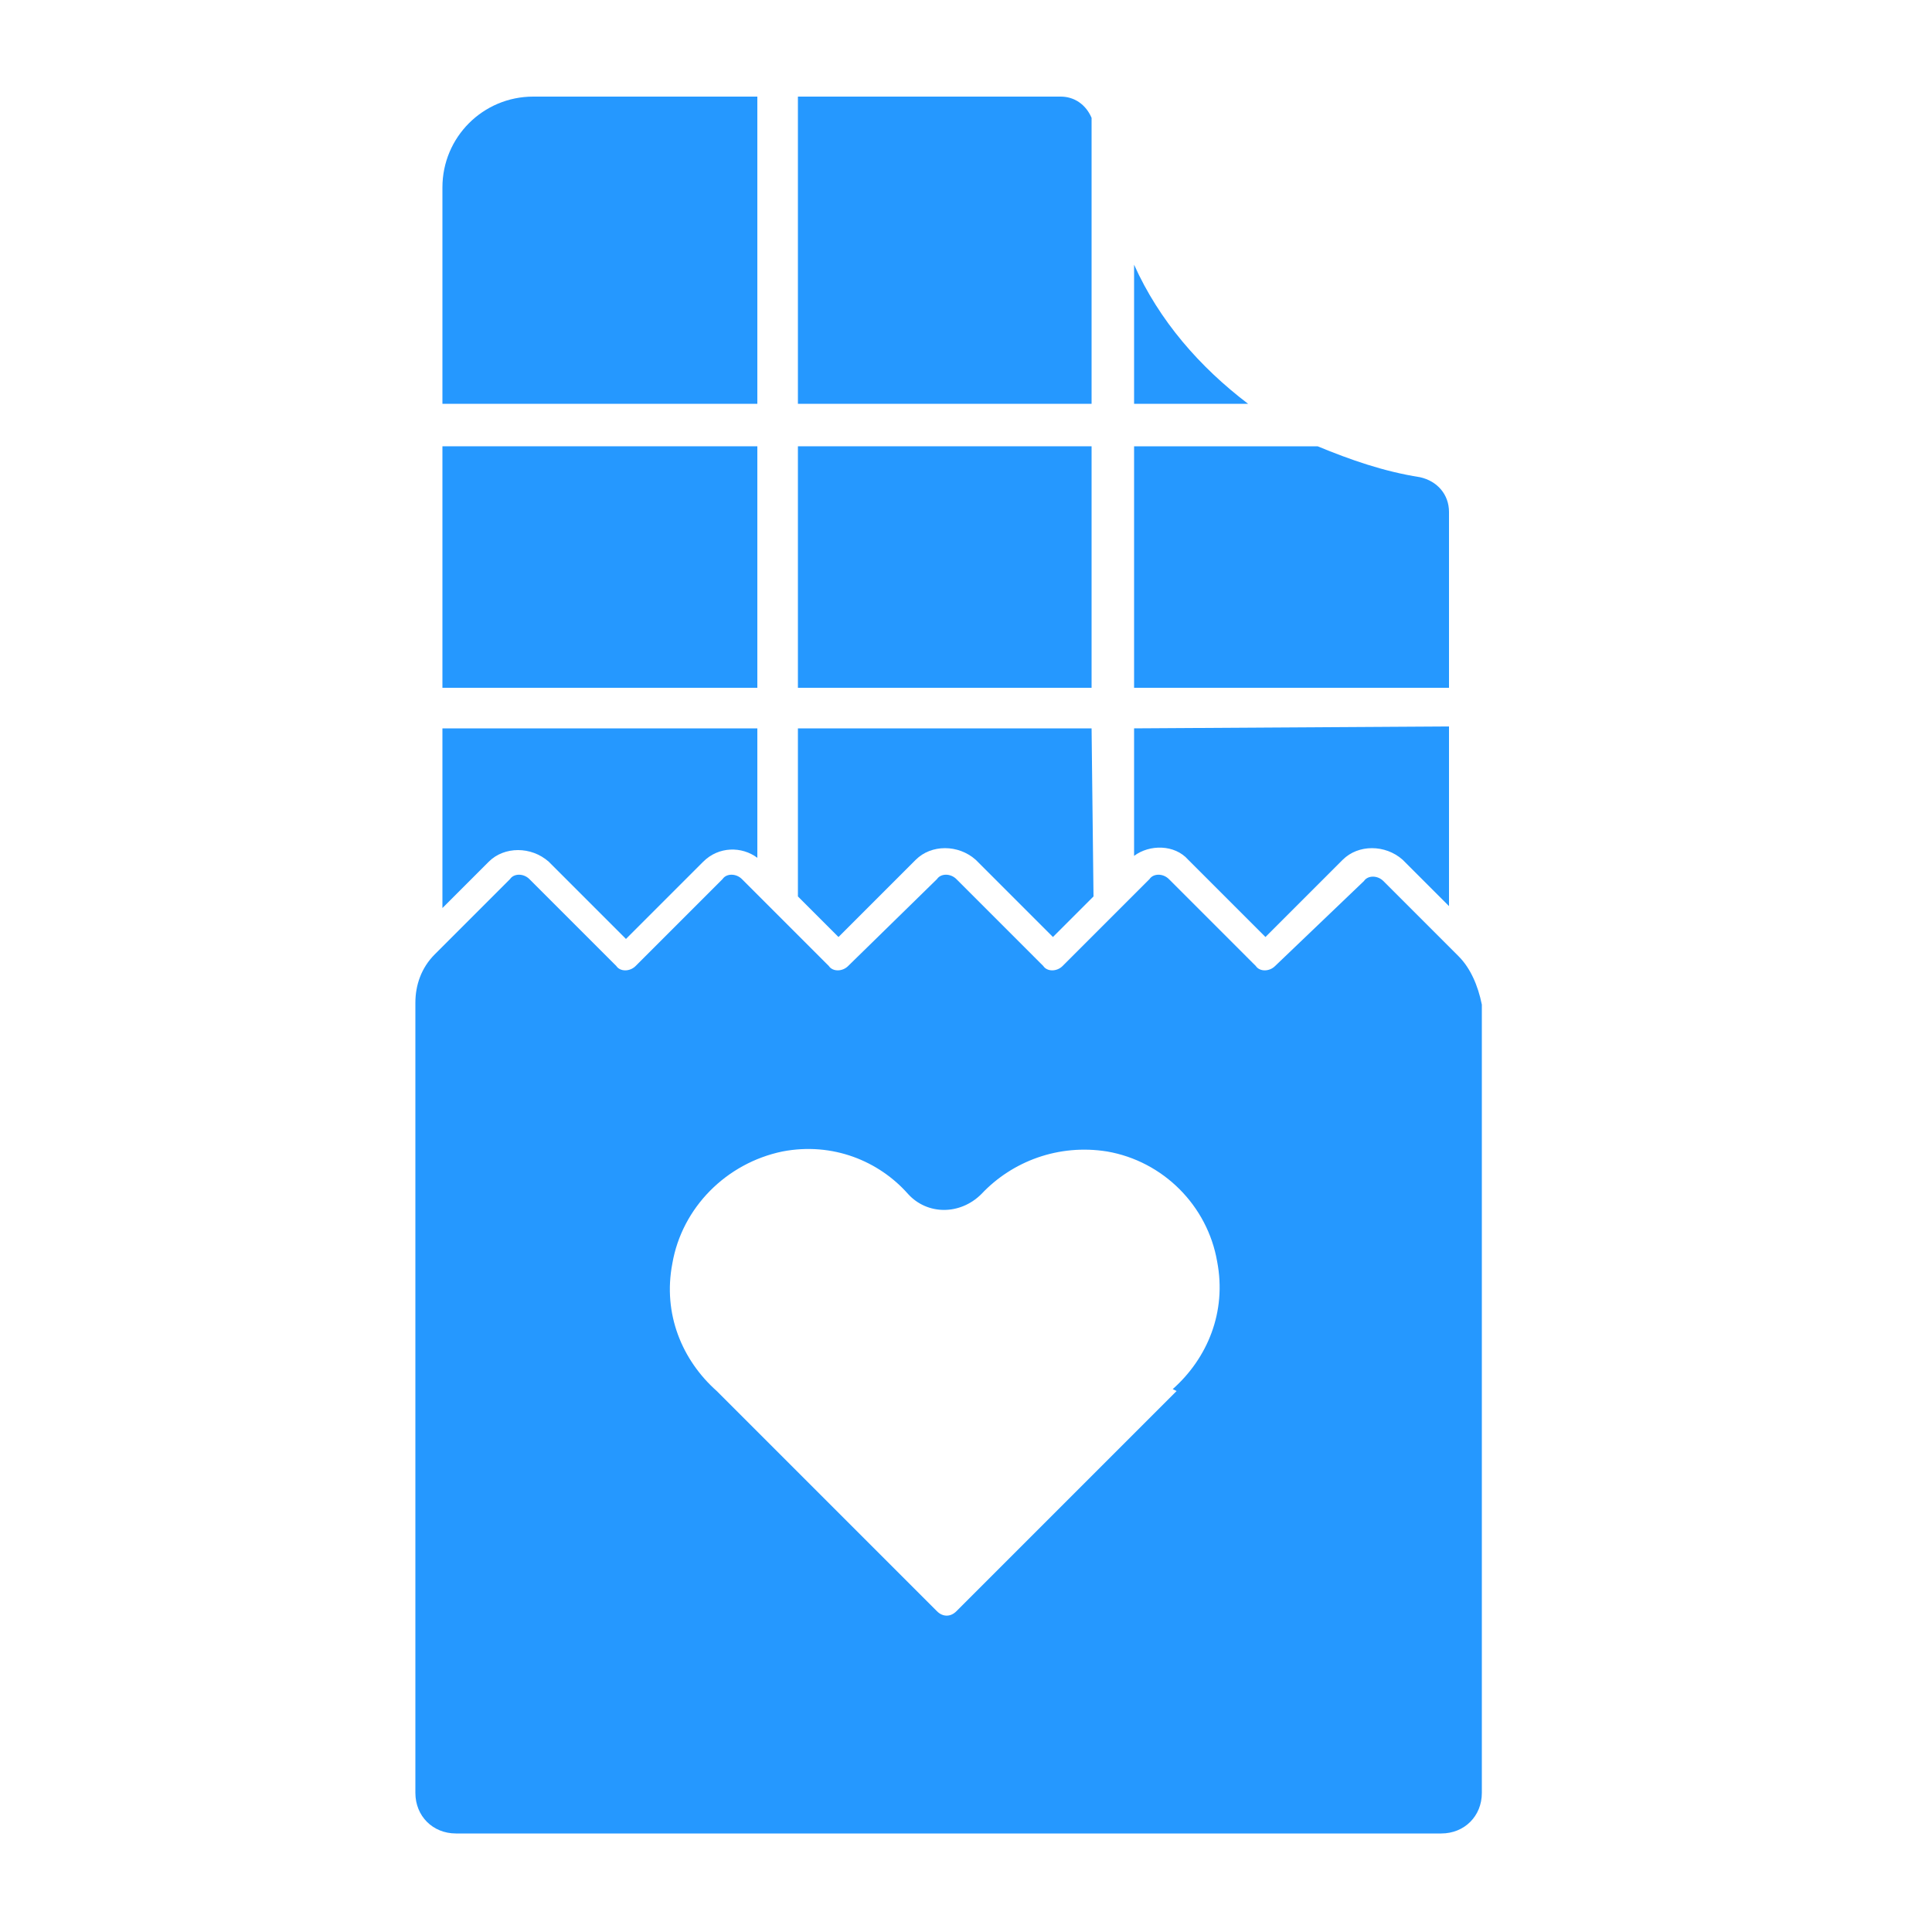
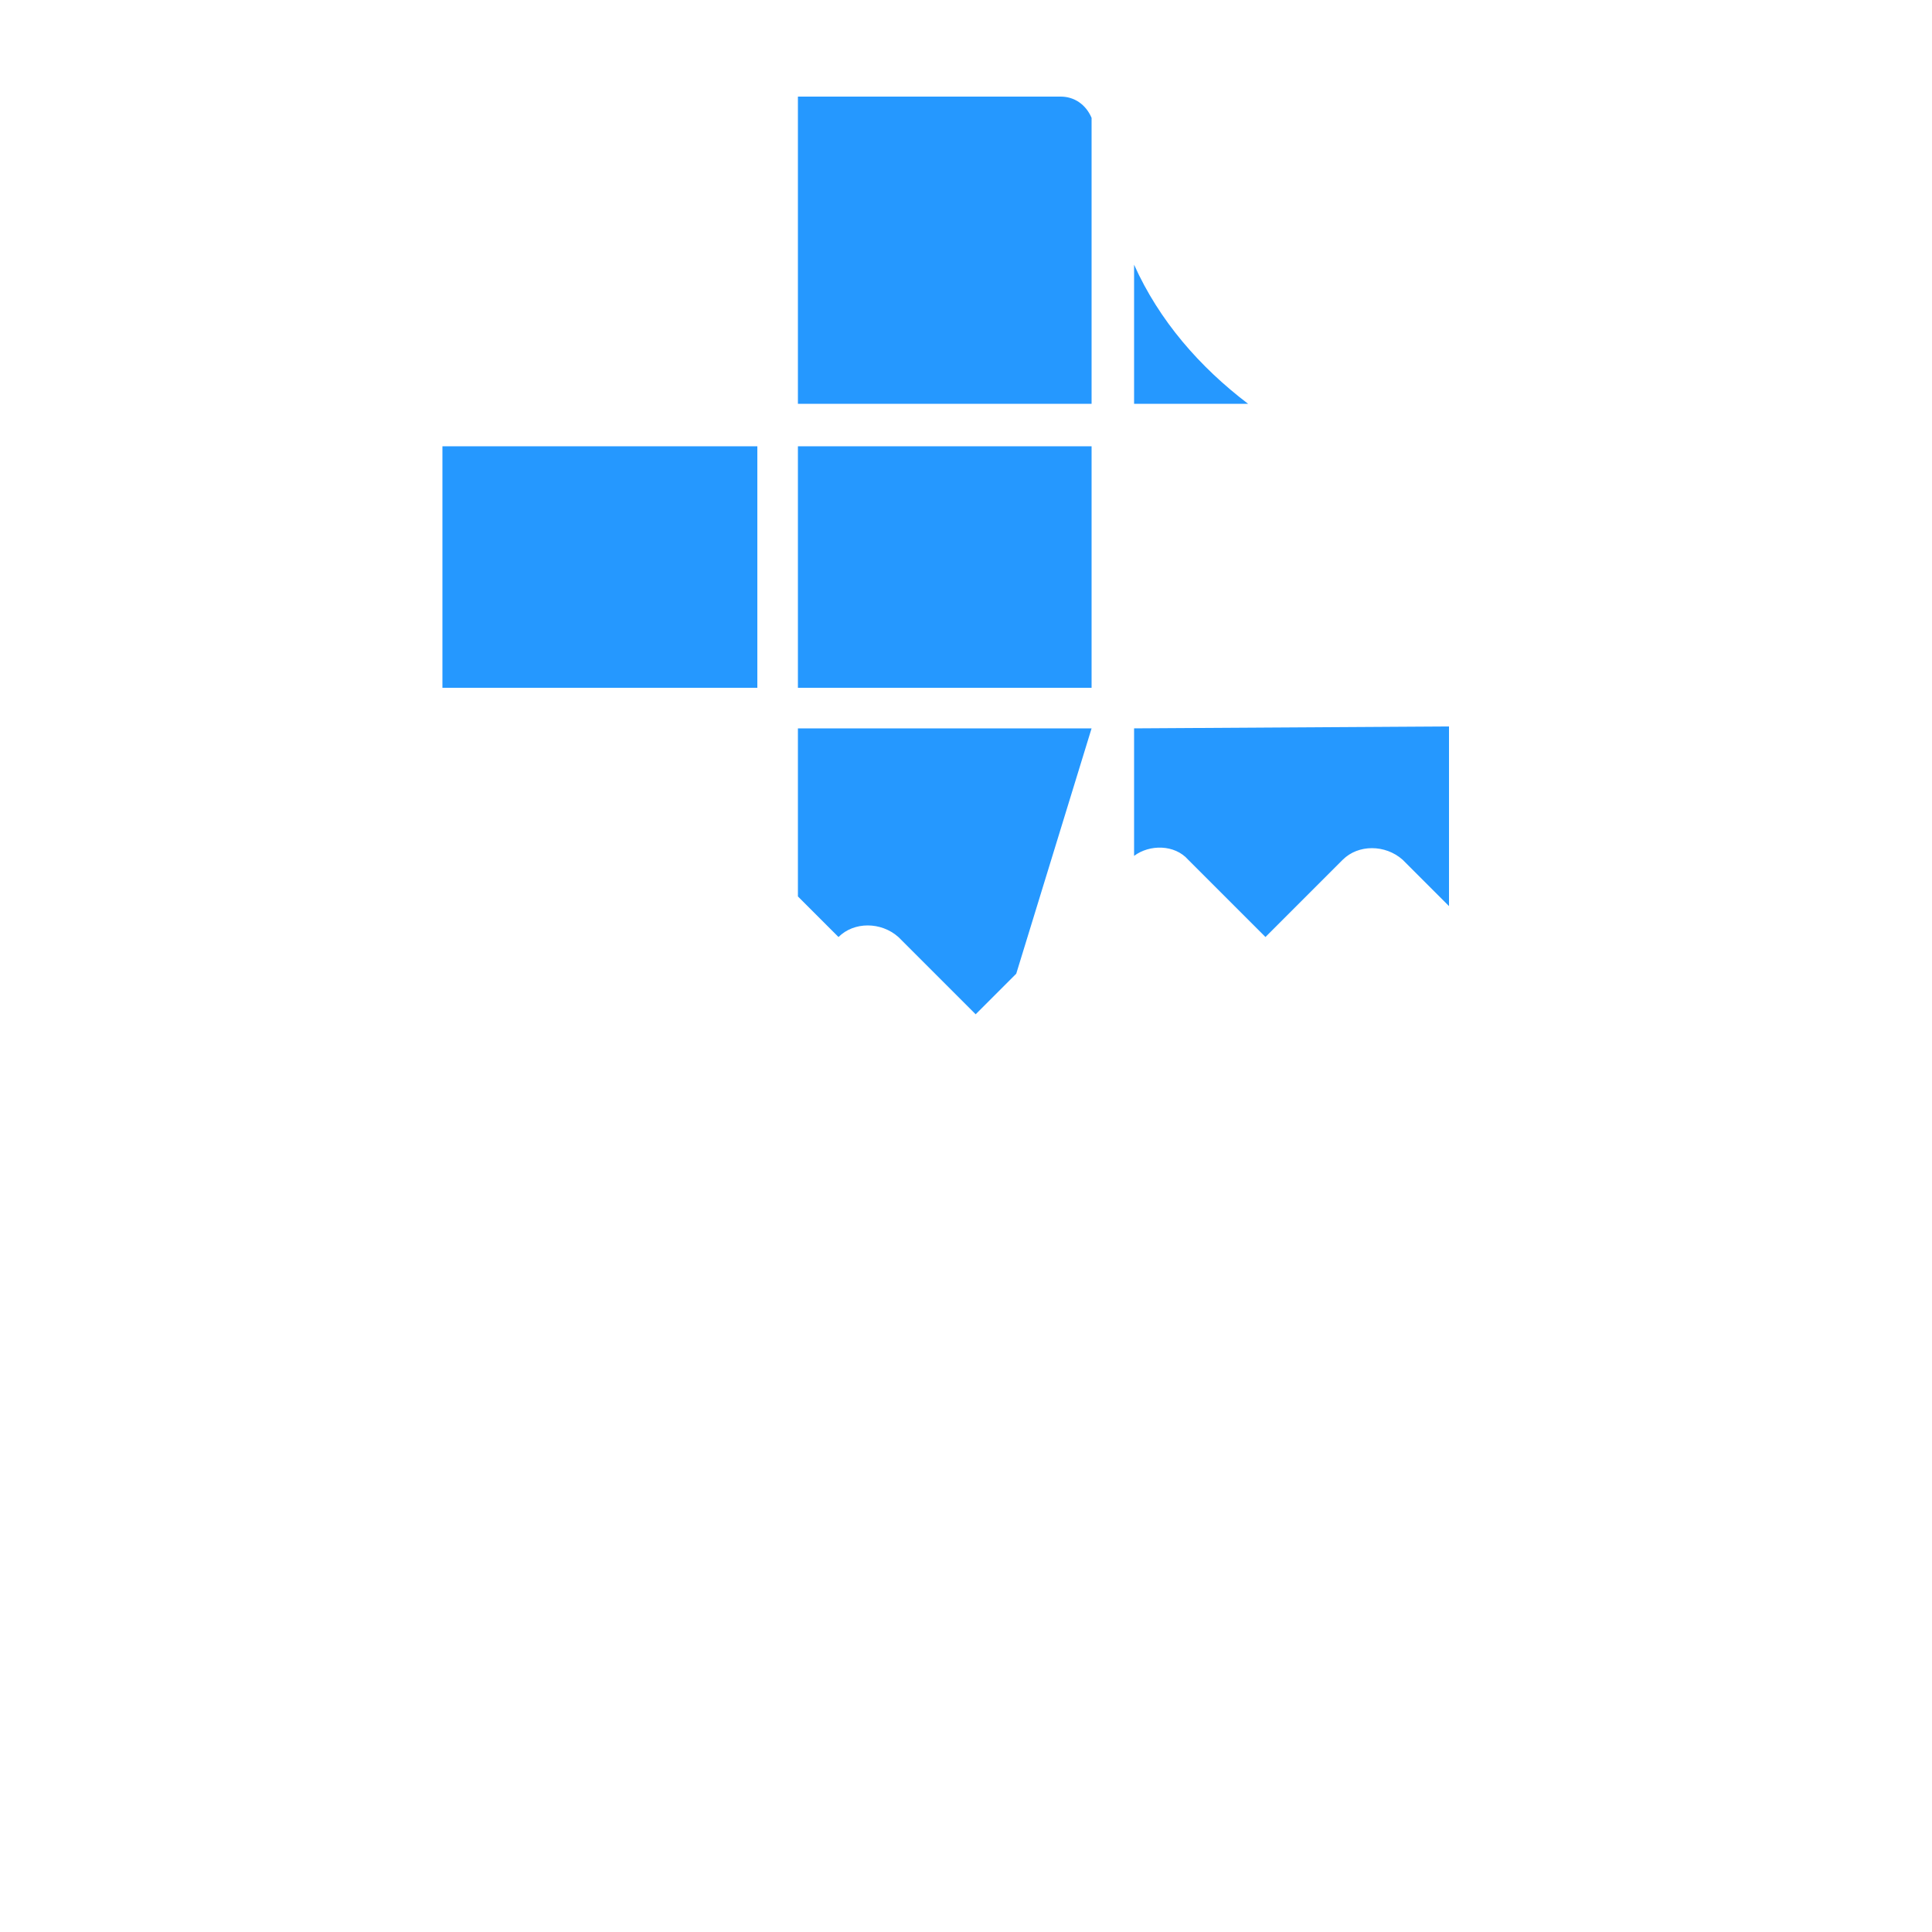
<svg xmlns="http://www.w3.org/2000/svg" version="1.1" id="Calque_3" x="0px" y="0px" viewBox="0 0 100 100" style="enable-background:new 0 0 100 100;" xml:space="preserve">
  <style type="text/css">
	.st0{fill:#2598FF;}
</style>
  <rect x="41.3" y="23.1" class="st0" width="15.2" height="12.5" />
  <path class="st0" d="M58.7,20.9h5.9c-2.5-1.9-4.6-4.3-5.9-7.2C58.7,13.7,58.7,20.9,58.7,20.9z" />
-   <path class="st0" d="M58.7,35.6H75v-9.1c0-0.9-0.6-1.6-1.5-1.8c-1.9-0.3-3.6-0.9-5.3-1.6h-9.5C58.7,23.1,58.7,35.6,58.7,35.6z" />
  <path class="st0" d="M41.3,20.9h15.2V6.1C56.2,5.4,55.6,5,54.9,5H41.3V20.9z" />
  <rect x="22.9" y="23.1" class="st0" width="16.3" height="12.5" />
-   <path class="st0" d="M56.5,37.7H41.3v8.7l2.1,2.1l4-4c0.8-0.8,2.2-0.8,3.1,0l4,4l2.1-2.1L56.5,37.7L56.5,37.7z" />
+   <path class="st0" d="M56.5,37.7H41.3v8.7l2.1,2.1c0.8-0.8,2.2-0.8,3.1,0l4,4l2.1-2.1L56.5,37.7L56.5,37.7z" />
  <path class="st0" d="M58.7,37.7v6.6c0.8-0.6,2.1-0.6,2.8,0.2l4,4l4-4c0.8-0.8,2.2-0.8,3.1,0l2.4,2.4v-9.3L58.7,37.7L58.7,37.7z" />
-   <path class="st0" d="M39.2,37.7H22.9V47l2.4-2.4c0.8-0.8,2.2-0.8,3.1,0l4,4l4-4c0.8-0.8,2-0.8,2.8-0.2V37.7z" />
-   <path class="st0" d="M39.2,20.9V5H27.6c-2.6,0-4.7,2.1-4.7,4.7v11.2H39.2z" />
  <g>
    <path class="st0" d="M48.9,66.7L48.9,66.7C48.9,66.7,48.9,66.6,48.9,66.7C48.9,66.6,48.9,66.7,48.9,66.7z" />
-     <path class="st0" d="M75.5,49.5l-3.9-3.9c-0.3-0.3-0.8-0.3-1,0L66,50c-0.3,0.3-0.8,0.3-1,0l-4.5-4.5c-0.3-0.3-0.8-0.3-1,0L55,50   c-0.3,0.3-0.8,0.3-1,0l-4.5-4.5c-0.3-0.3-0.8-0.3-1,0L43.9,50c-0.3,0.3-0.8,0.3-1,0l-4.5-4.5c-0.3-0.3-0.8-0.3-1,0L32.9,50   c-0.3,0.3-0.8,0.3-1,0l-4.5-4.5c-0.3-0.3-0.8-0.3-1,0l-3.9,3.9c-0.7,0.7-1,1.6-1,2.5v40.9c0,1.2,0.9,2.1,2.1,2.1h51   c1.2,0,2.1-0.9,2.1-2.1V52C76.5,51,76.1,50.1,75.5,49.5z M60.9,72L49.5,83.4c-0.3,0.3-0.7,0.3-1,0L37.1,72l0,0   c-1.8-1.6-2.8-4-2.3-6.6c0.5-2.9,2.8-5.2,5.7-5.8c2.6-0.5,5,0.5,6.5,2.2c1,1.1,2.7,1.1,3.8,0c1.6-1.7,4-2.6,6.5-2.2   c2.9,0.5,5.2,2.8,5.7,5.7c0.5,2.6-0.5,5-2.3,6.6L60.9,72z" />
  </g>
</svg>